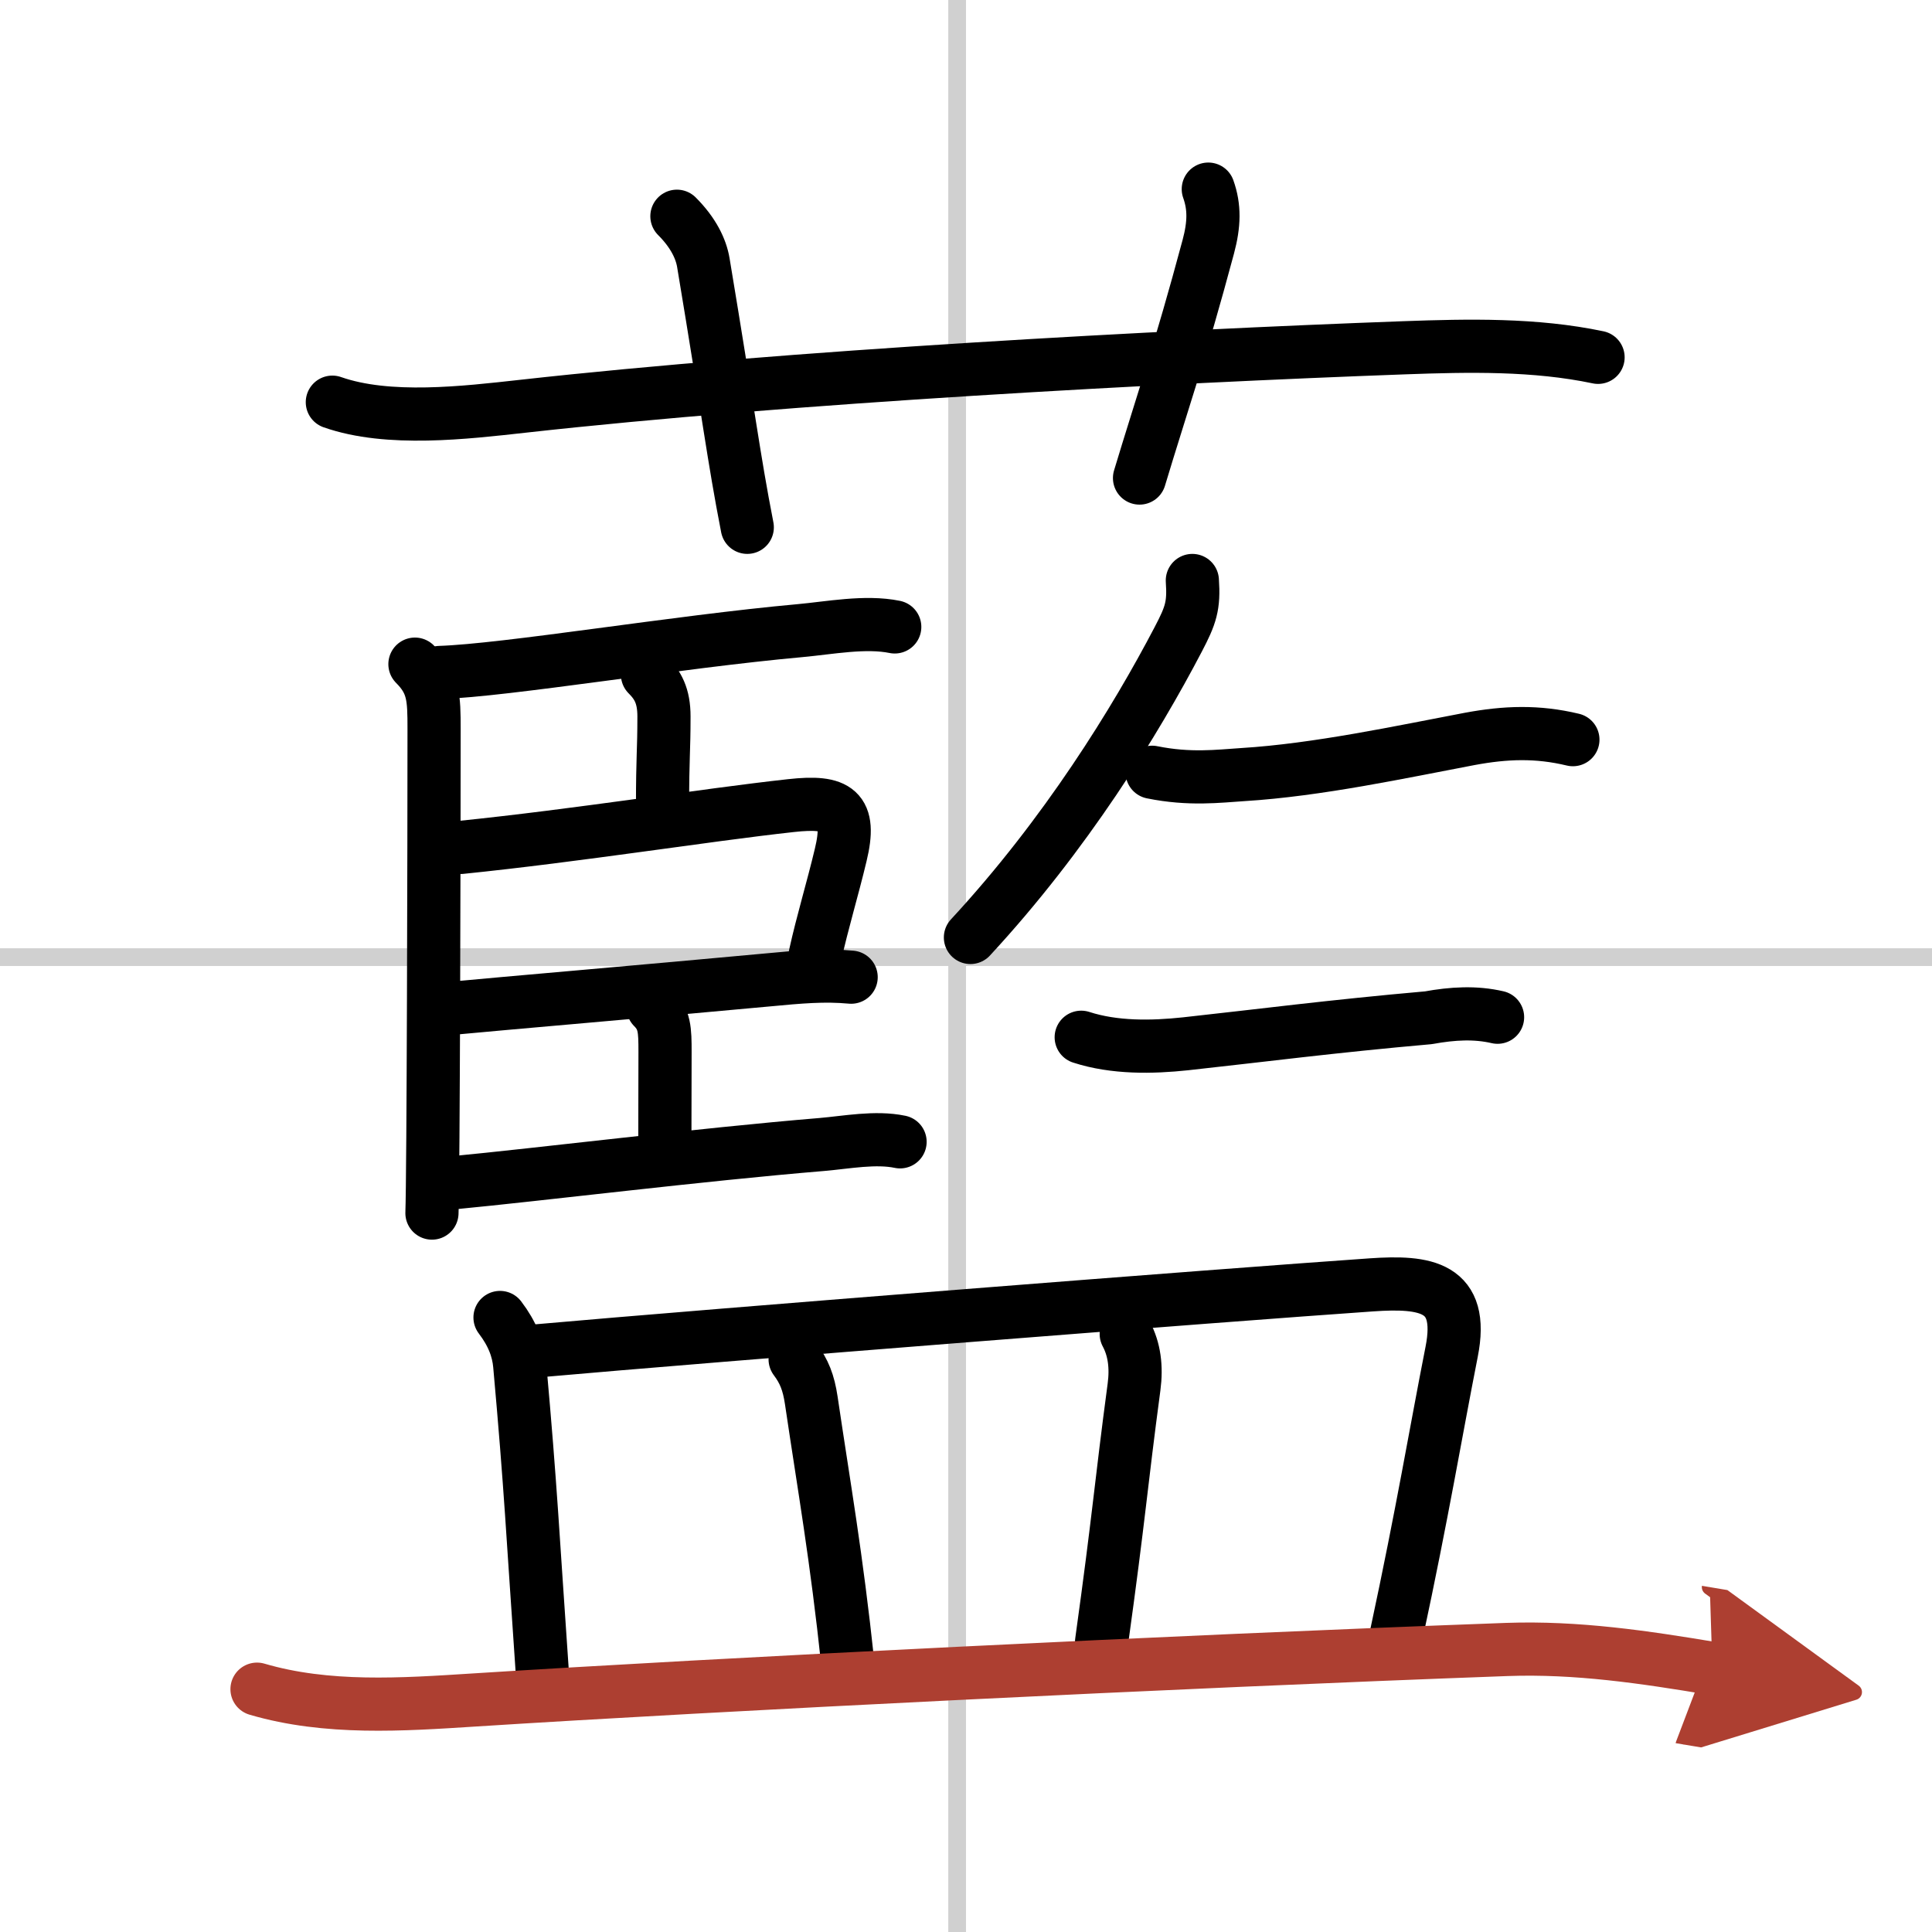
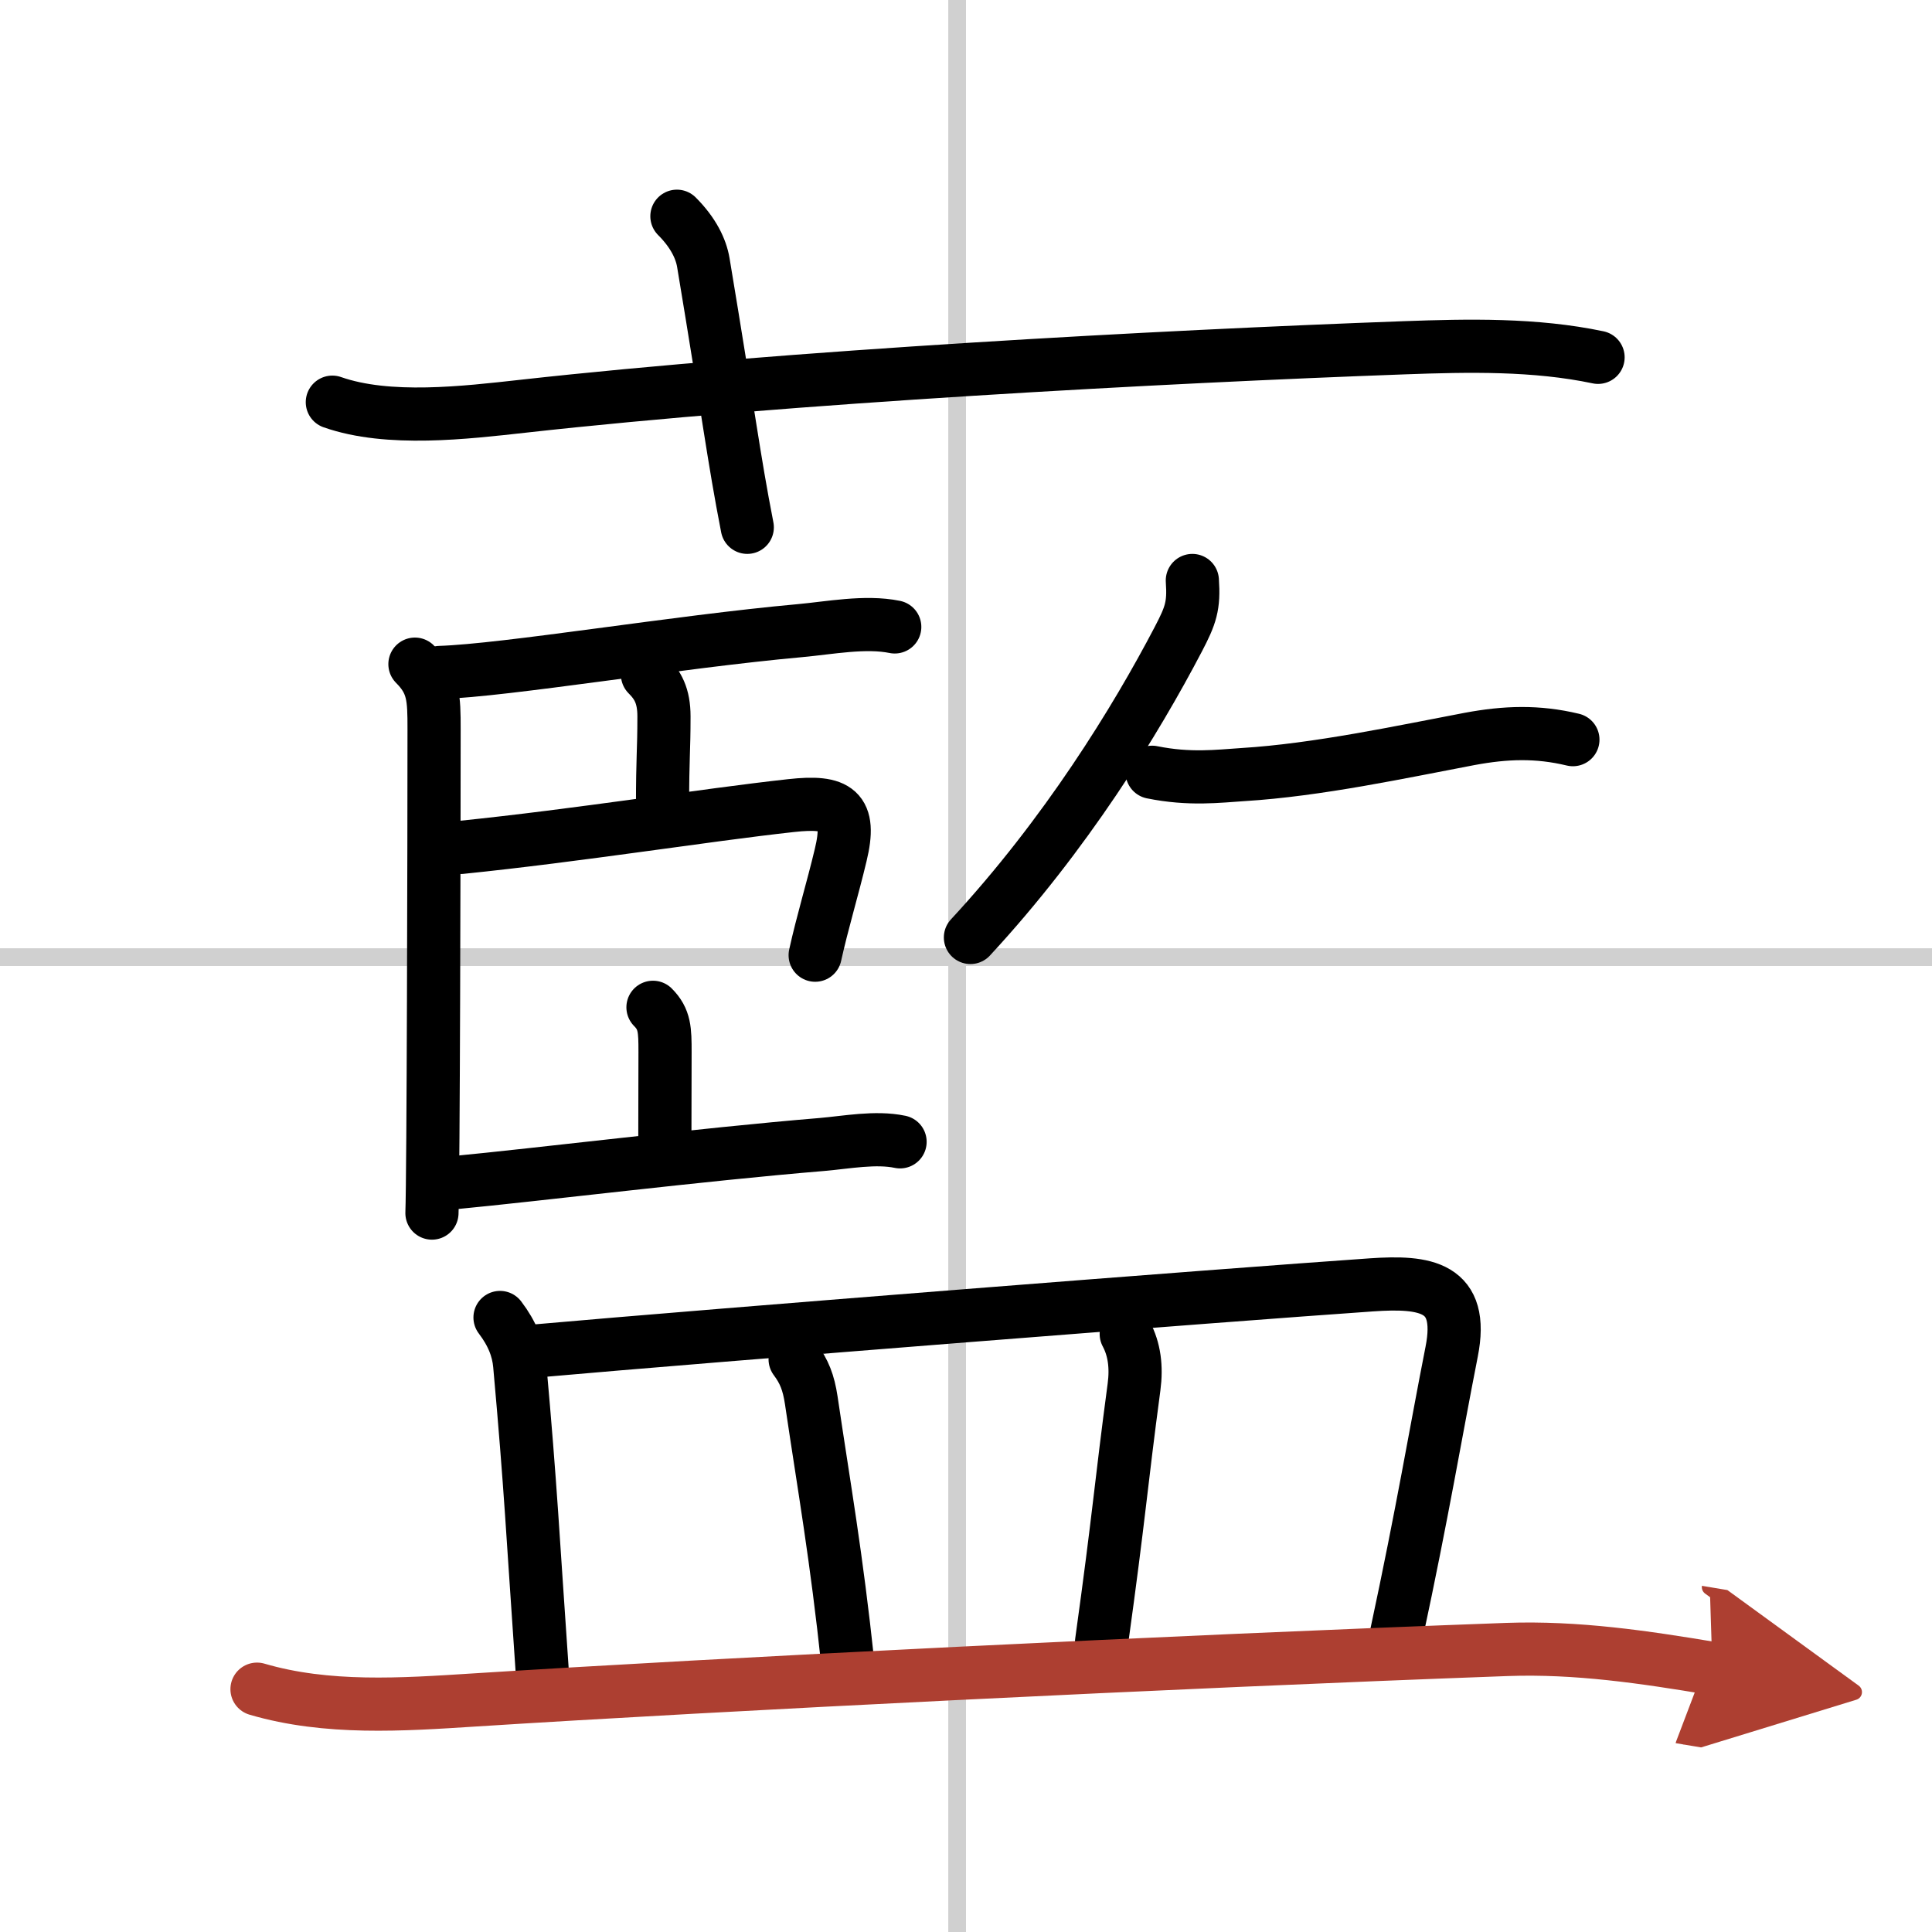
<svg xmlns="http://www.w3.org/2000/svg" width="400" height="400" viewBox="0 0 109 109">
  <defs>
    <marker id="a" markerWidth="4" orient="auto" refX="1" refY="5" viewBox="0 0 10 10">
      <polyline points="0 0 10 5 0 10 1 5" fill="#ad3f31" stroke="#ad3f31" />
    </marker>
  </defs>
  <g fill="none" stroke="#000" stroke-linecap="round" stroke-linejoin="round" stroke-width="3">
    <rect width="100%" height="100%" fill="#fff" stroke="#fff" />
    <line x1="54" x2="54" y2="109" stroke="#d0d0d0" stroke-width="1" />
    <line x2="109" y1="54" y2="54" stroke="#d0d0d0" stroke-width="1" />
    <path d="m18.75 22.69c3.16 1.11 7.5 0.59 10.75 0.23 15-1.67 36.01-2.8 49.74-3.3 3.61-0.13 7.36-0.21 10.92 0.54" />
    <path d="m38.19 12.2c0.93 0.93 1.36 1.84 1.49 2.61 1.45 8.69 1.7 10.94 2.48 14.94" />
-     <path d="m68.17 10.67c0.36 1.01 0.34 1.98 0 3.25-1.63 6.08-2.61 8.83-3.88 13.05" />
    <path d="m23.41 37.47c1.06 1.06 1.08 1.91 1.08 3.65 0 6.25-0.04 25.25-0.12 27.32" />
    <path d="m24.81 37.94c3.77-0.12 13.35-1.73 20.32-2.36 1.66-0.15 3.69-0.55 5.35-0.21" />
    <path d="m36.53 38.06c0.58 0.58 0.93 1.19 0.93 2.36 0 2.01-0.08 2.21-0.08 5.08" />
    <path d="m25.99 47.81c6.66-0.68 13.73-1.82 18.64-2.36 2.62-0.29 3.42 0.23 2.8 2.79-0.46 1.93-1.03 3.79-1.44 5.65" />
-     <path d="m25.77 56.86c2.17-0.21 11.15-0.98 17.49-1.57 1.9-0.18 3.24-0.3 4.76-0.16" />
    <path d="m36.84 56.83c0.67 0.67 0.68 1.29 0.68 2.52 0 2.25-0.01 2.6-0.01 5.02" />
    <path d="m25.56 66.73c4.84-0.46 13.93-1.59 20.81-2.16 1.4-0.12 3.02-0.44 4.41-0.15" />
    <path d="m67.27 32.75c0.1 1.43-0.09 1.97-0.79 3.31-2.41 4.61-6.35 11.02-11.73 16.83" />
    <path d="m65 43.57c2.12 0.43 3.74 0.22 5.13 0.13 4.21-0.26 8.93-1.28 12.78-2.01 2.04-0.38 3.83-0.44 5.83 0.04" />
-     <path d="m61 58.52c1.88 0.61 4 0.57 5.88 0.37 4.22-0.46 8.26-0.99 13.71-1.47 1.37-0.25 2.65-0.32 3.9-0.03" />
    <path d="m28.21 74.33c0.7 0.92 1.03 1.79 1.11 2.67 0.63 7 0.73 9.5 1.29 17.56" />
    <path d="m30.1 76.23c10.6-0.94 38.89-3.16 47.27-3.74 3.05-0.21 5.26 0.08 4.53 3.77-0.91 4.62-1.63 9.01-3.12 15.96" />
    <path d="m44.86 76.69c0.51 0.68 0.76 1.31 0.91 2.31 0.74 5.01 1.41 8.72 2.07 14.92" />
    <path d="m63.54 75.26c0.46 0.86 0.59 1.86 0.44 2.99-0.76 5.69-0.82 7.11-1.83 14.38" />
    <path d="m14.5 95.3c3.95 1.16 8.19 0.87 12.25 0.61 13.96-0.89 39.38-2.16 58.27-2.85 3.93-0.14 7.76 0.43 11.59 1.07" marker-end="url(#a)" stroke="#ad3f31" />
  </g>
</svg>